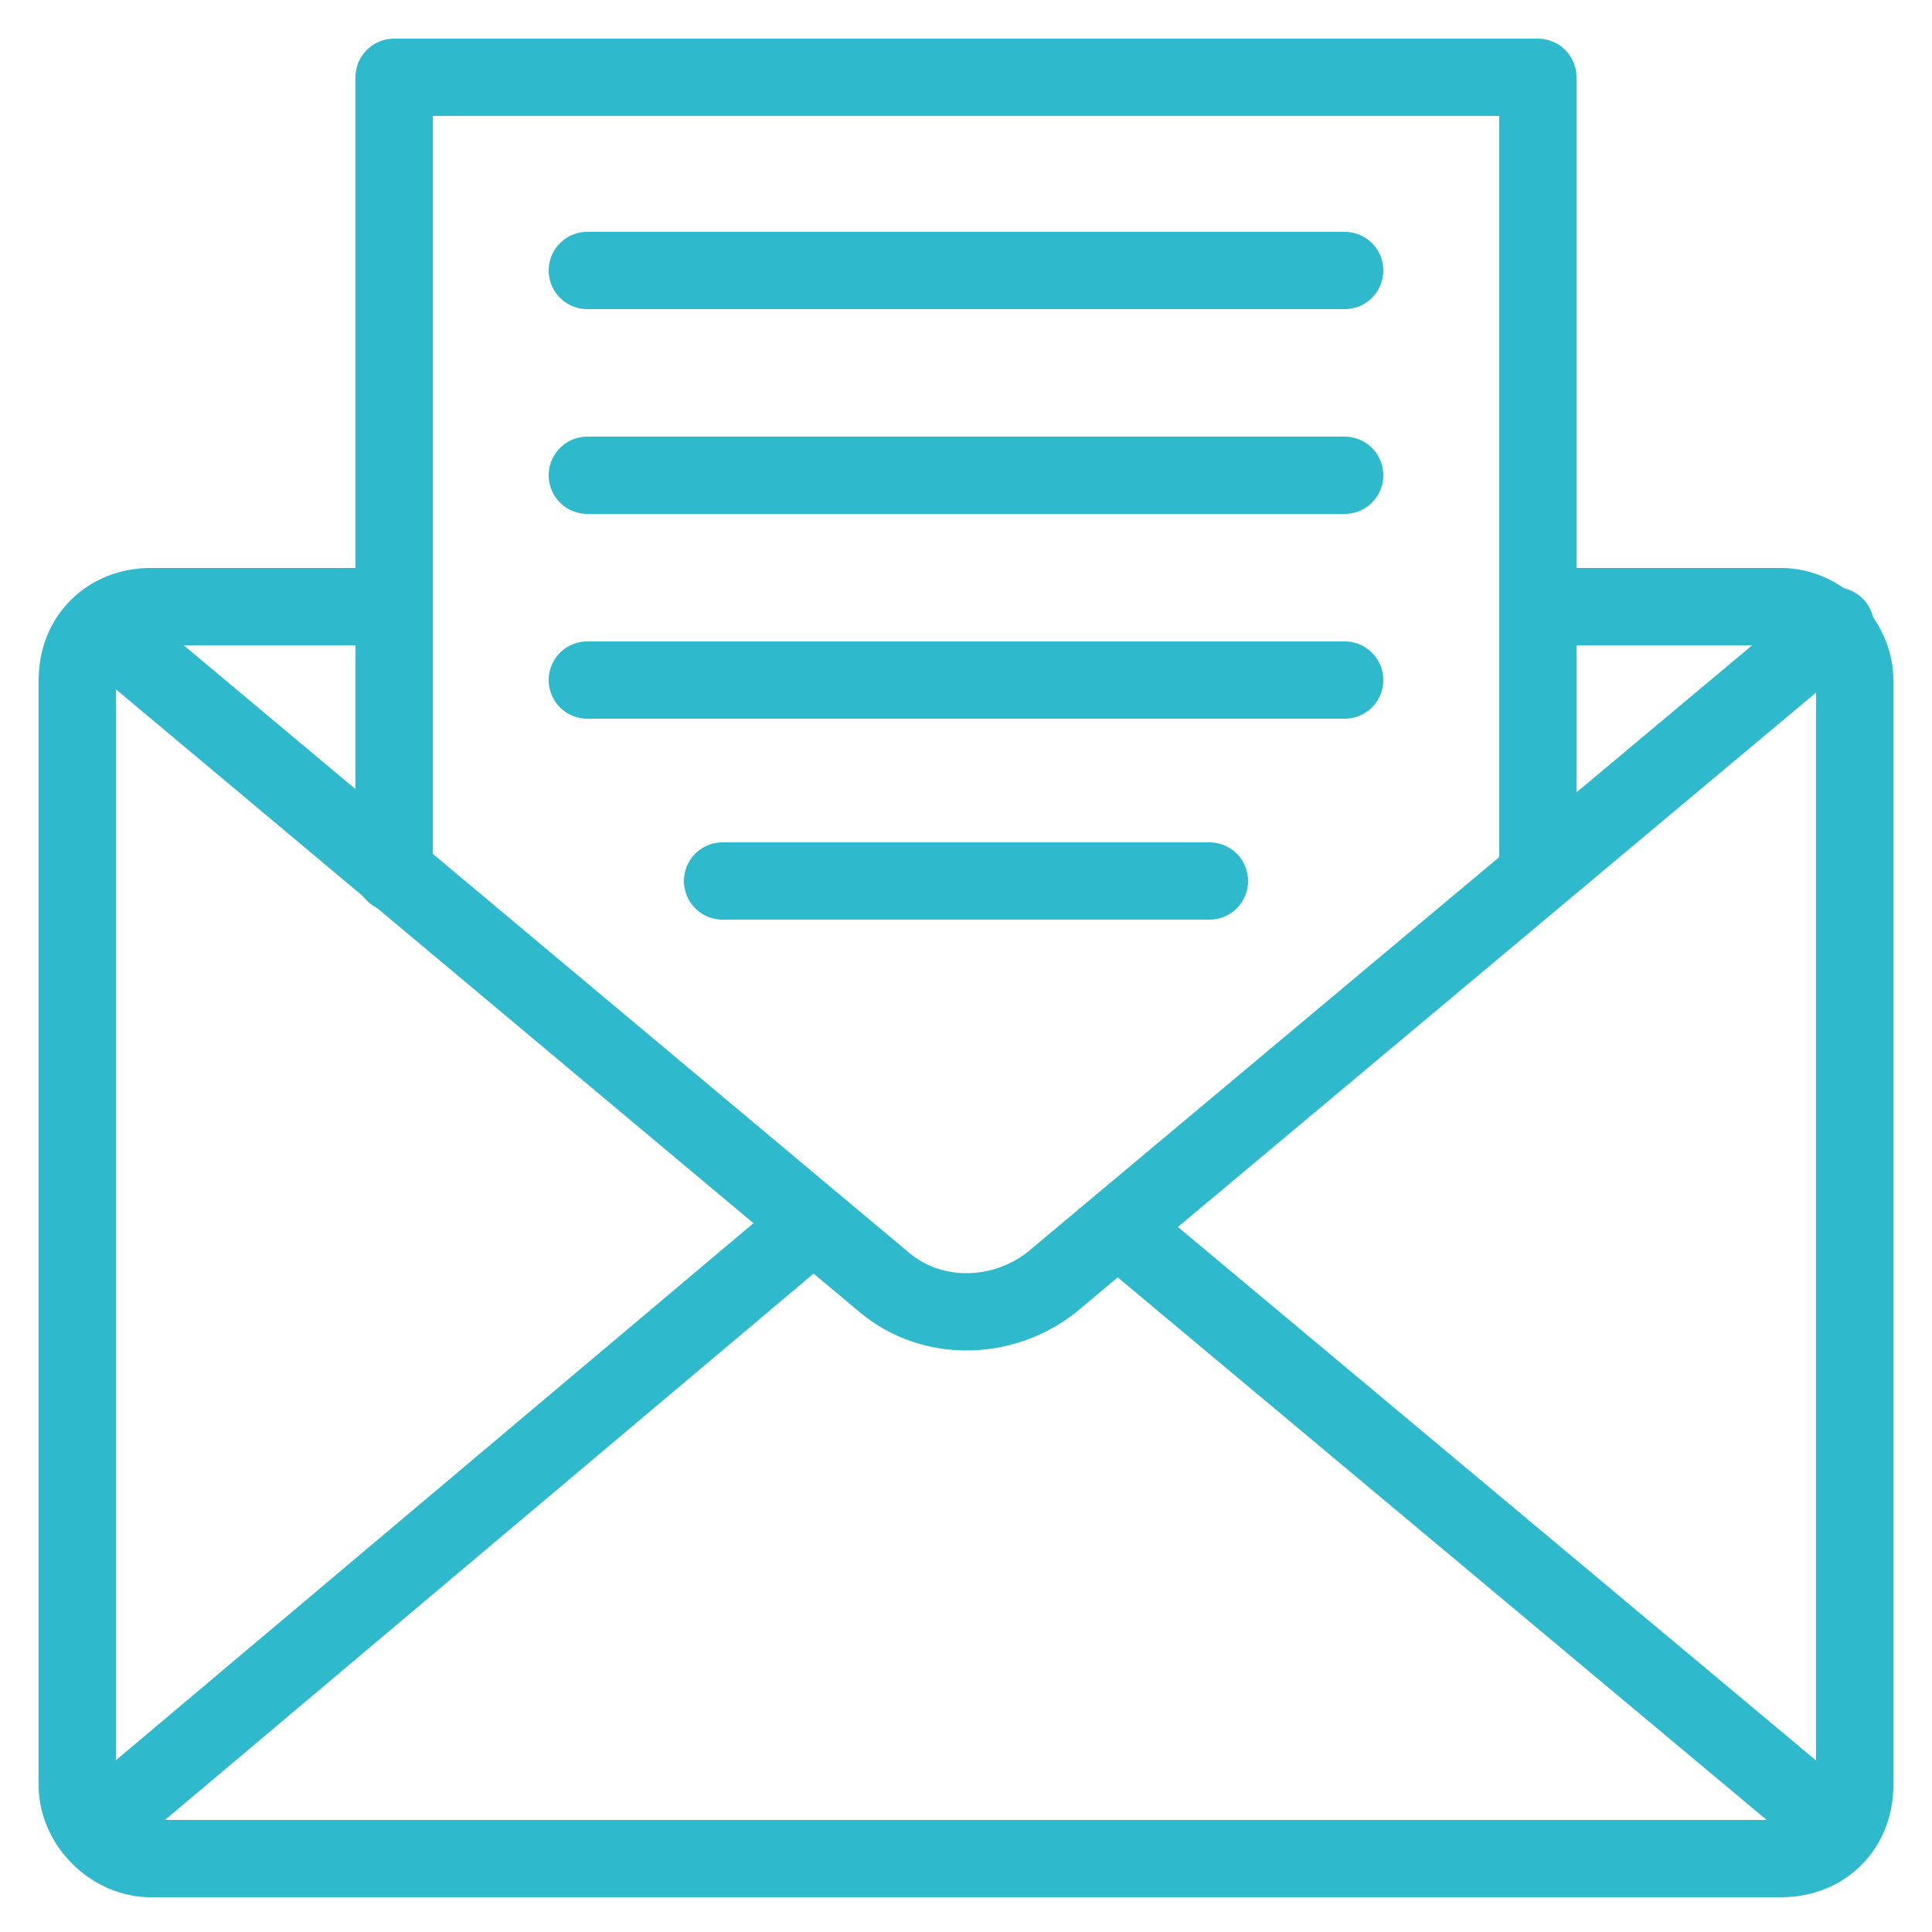
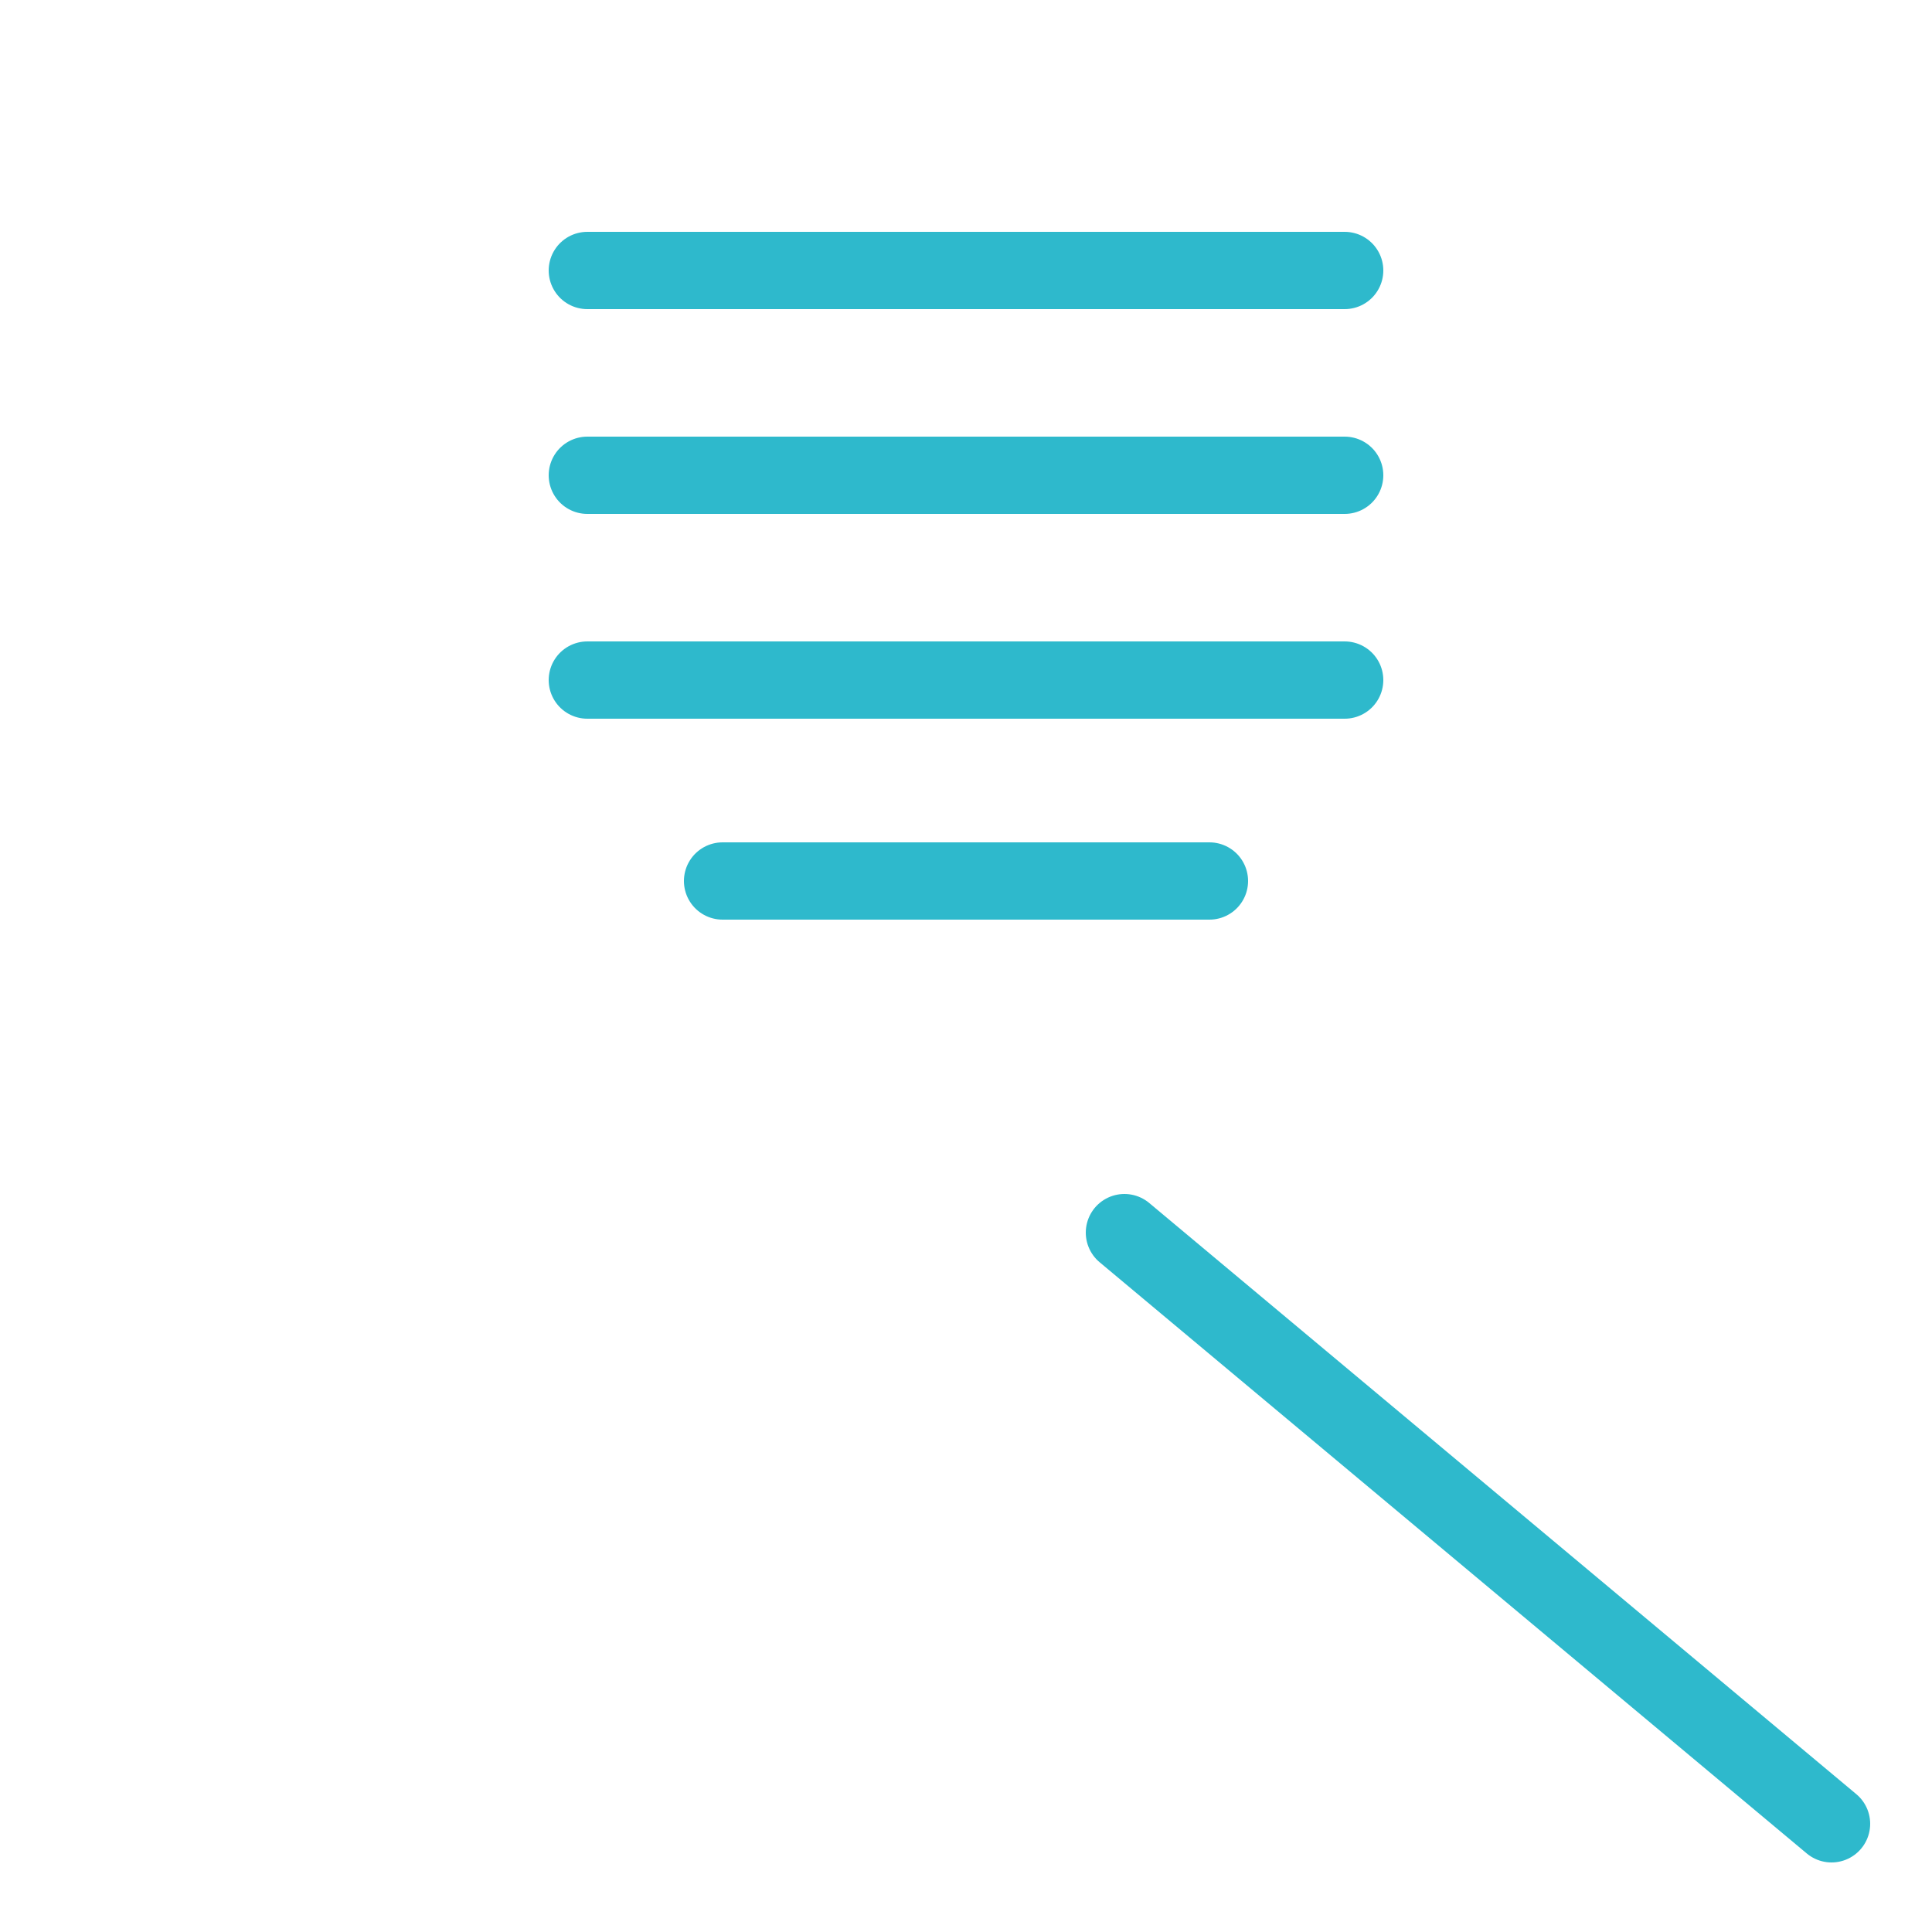
<svg xmlns="http://www.w3.org/2000/svg" width="50" height="50" xml:space="preserve" overflow="hidden">
  <g transform="translate(-264 -95)">
-     <path d="M274.2 110.7 267.9 110.7C266.8 110.7 266 111.5 266 112.6L266 141.2C266 142.2 266.9 143.1 267.9 143.1L310.1 143.1C311.2 143.1 312 142.3 312 141.2L312 112.6C312 111.6 311.1 110.7 310.1 110.7L303.8 110.7" stroke="#2EB9CC" stroke-width="2" stroke-linecap="round" stroke-linejoin="round" stroke-miterlimit="10" fill="none" />
-     <path d="M266.6 111.2 286.9 128.2C288.1 129.2 289.9 129.2 291.2 128.2L311.5 111.2" stroke="#2EB9CC" stroke-width="2" stroke-linecap="round" stroke-linejoin="round" stroke-miterlimit="10" fill="none" />
-     <path d="M285 126.7 266.6 142.2" stroke="#2EB9CC" stroke-width="2" stroke-linecap="round" stroke-linejoin="round" stroke-miterlimit="10" fill="none" />
    <path d="M311.4 142.2 293.1 126.9" stroke="#2EB9CC" stroke-width="2" stroke-linecap="round" stroke-linejoin="round" stroke-miterlimit="10" fill="none" />
-     <path d="M274.2 117.6 274.2 97 303.8 97 303.8 117.6" stroke="#2EB9CC" stroke-width="2" stroke-linecap="round" stroke-linejoin="round" stroke-miterlimit="10" fill="none" />
    <path d="M279.2 102 298.8 102" stroke="#2EB9CC" stroke-width="2" stroke-linecap="round" stroke-linejoin="round" stroke-miterlimit="10" fill="none" />
    <path d="M279.2 107.3 298.8 107.3" stroke="#2EB9CC" stroke-width="2" stroke-linecap="round" stroke-linejoin="round" stroke-miterlimit="10" fill="none" />
    <path d="M279.2 112.6 298.8 112.6" stroke="#2EB9CC" stroke-width="2" stroke-linecap="round" stroke-linejoin="round" stroke-miterlimit="10" fill="none" />
    <path d="M282.7 117.8 295.3 117.8" stroke="#2EB9CC" stroke-width="2" stroke-linecap="round" stroke-linejoin="round" stroke-miterlimit="10" fill="none" />
  </g>
</svg>